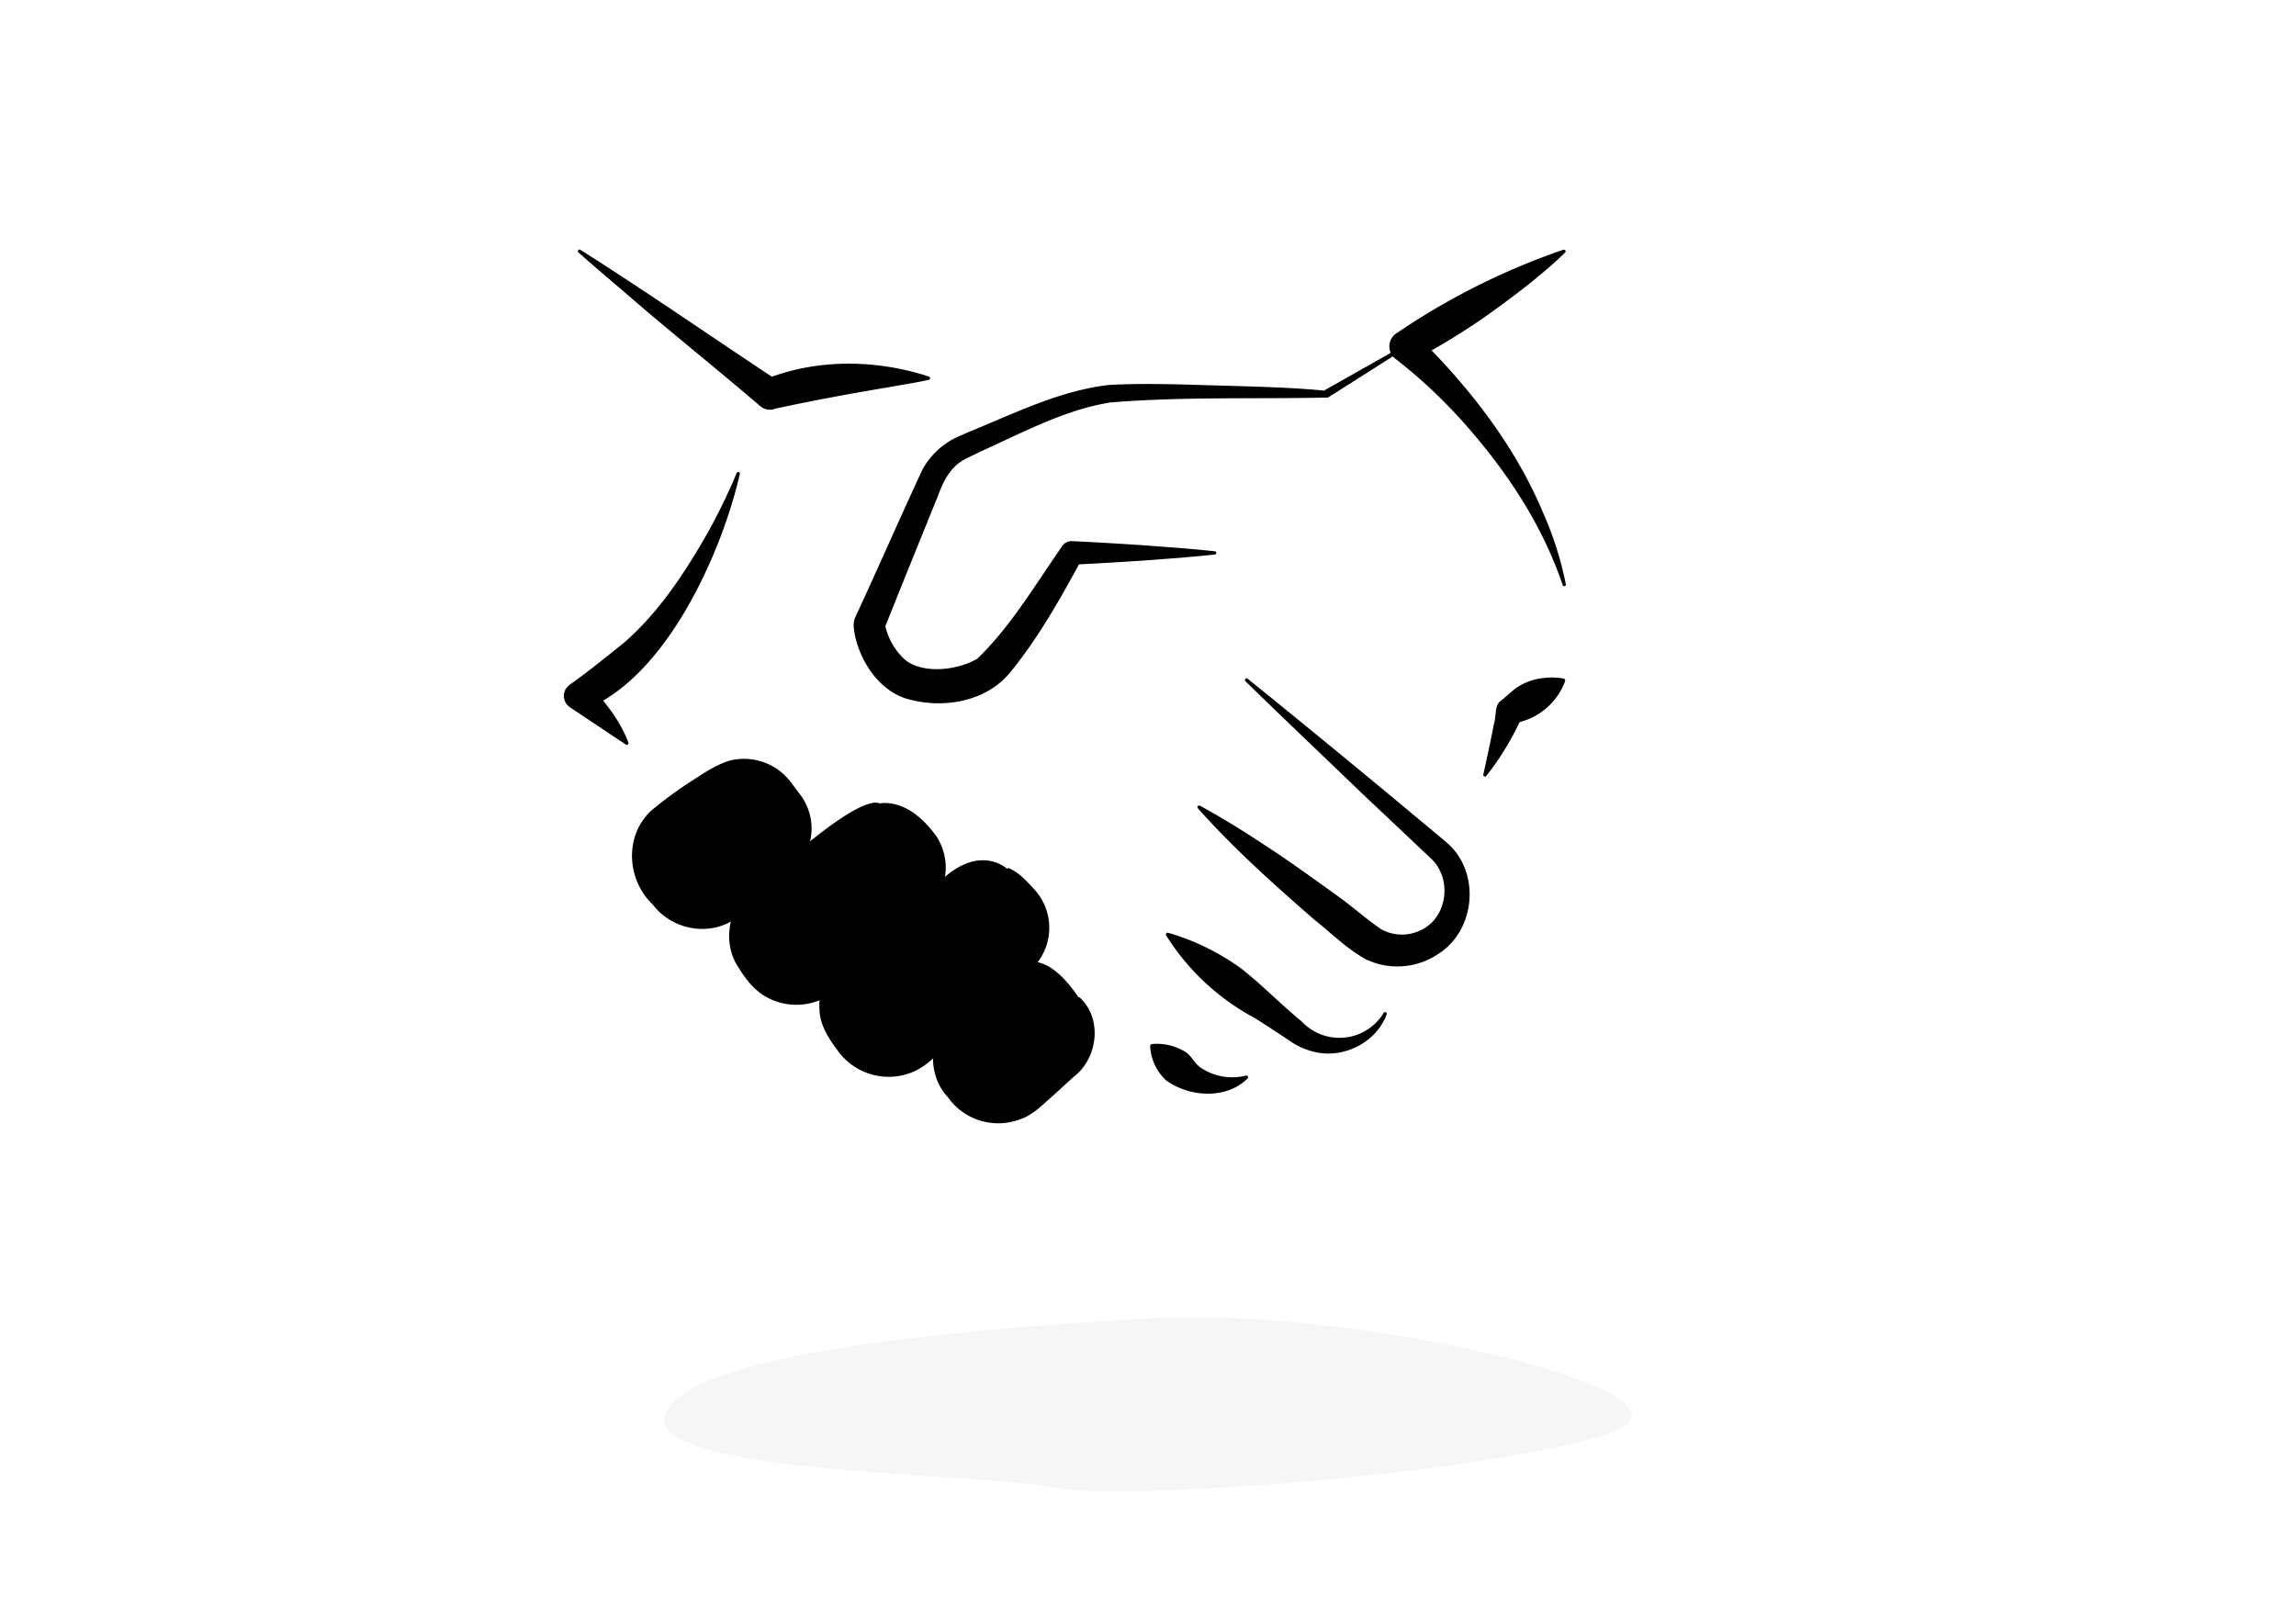
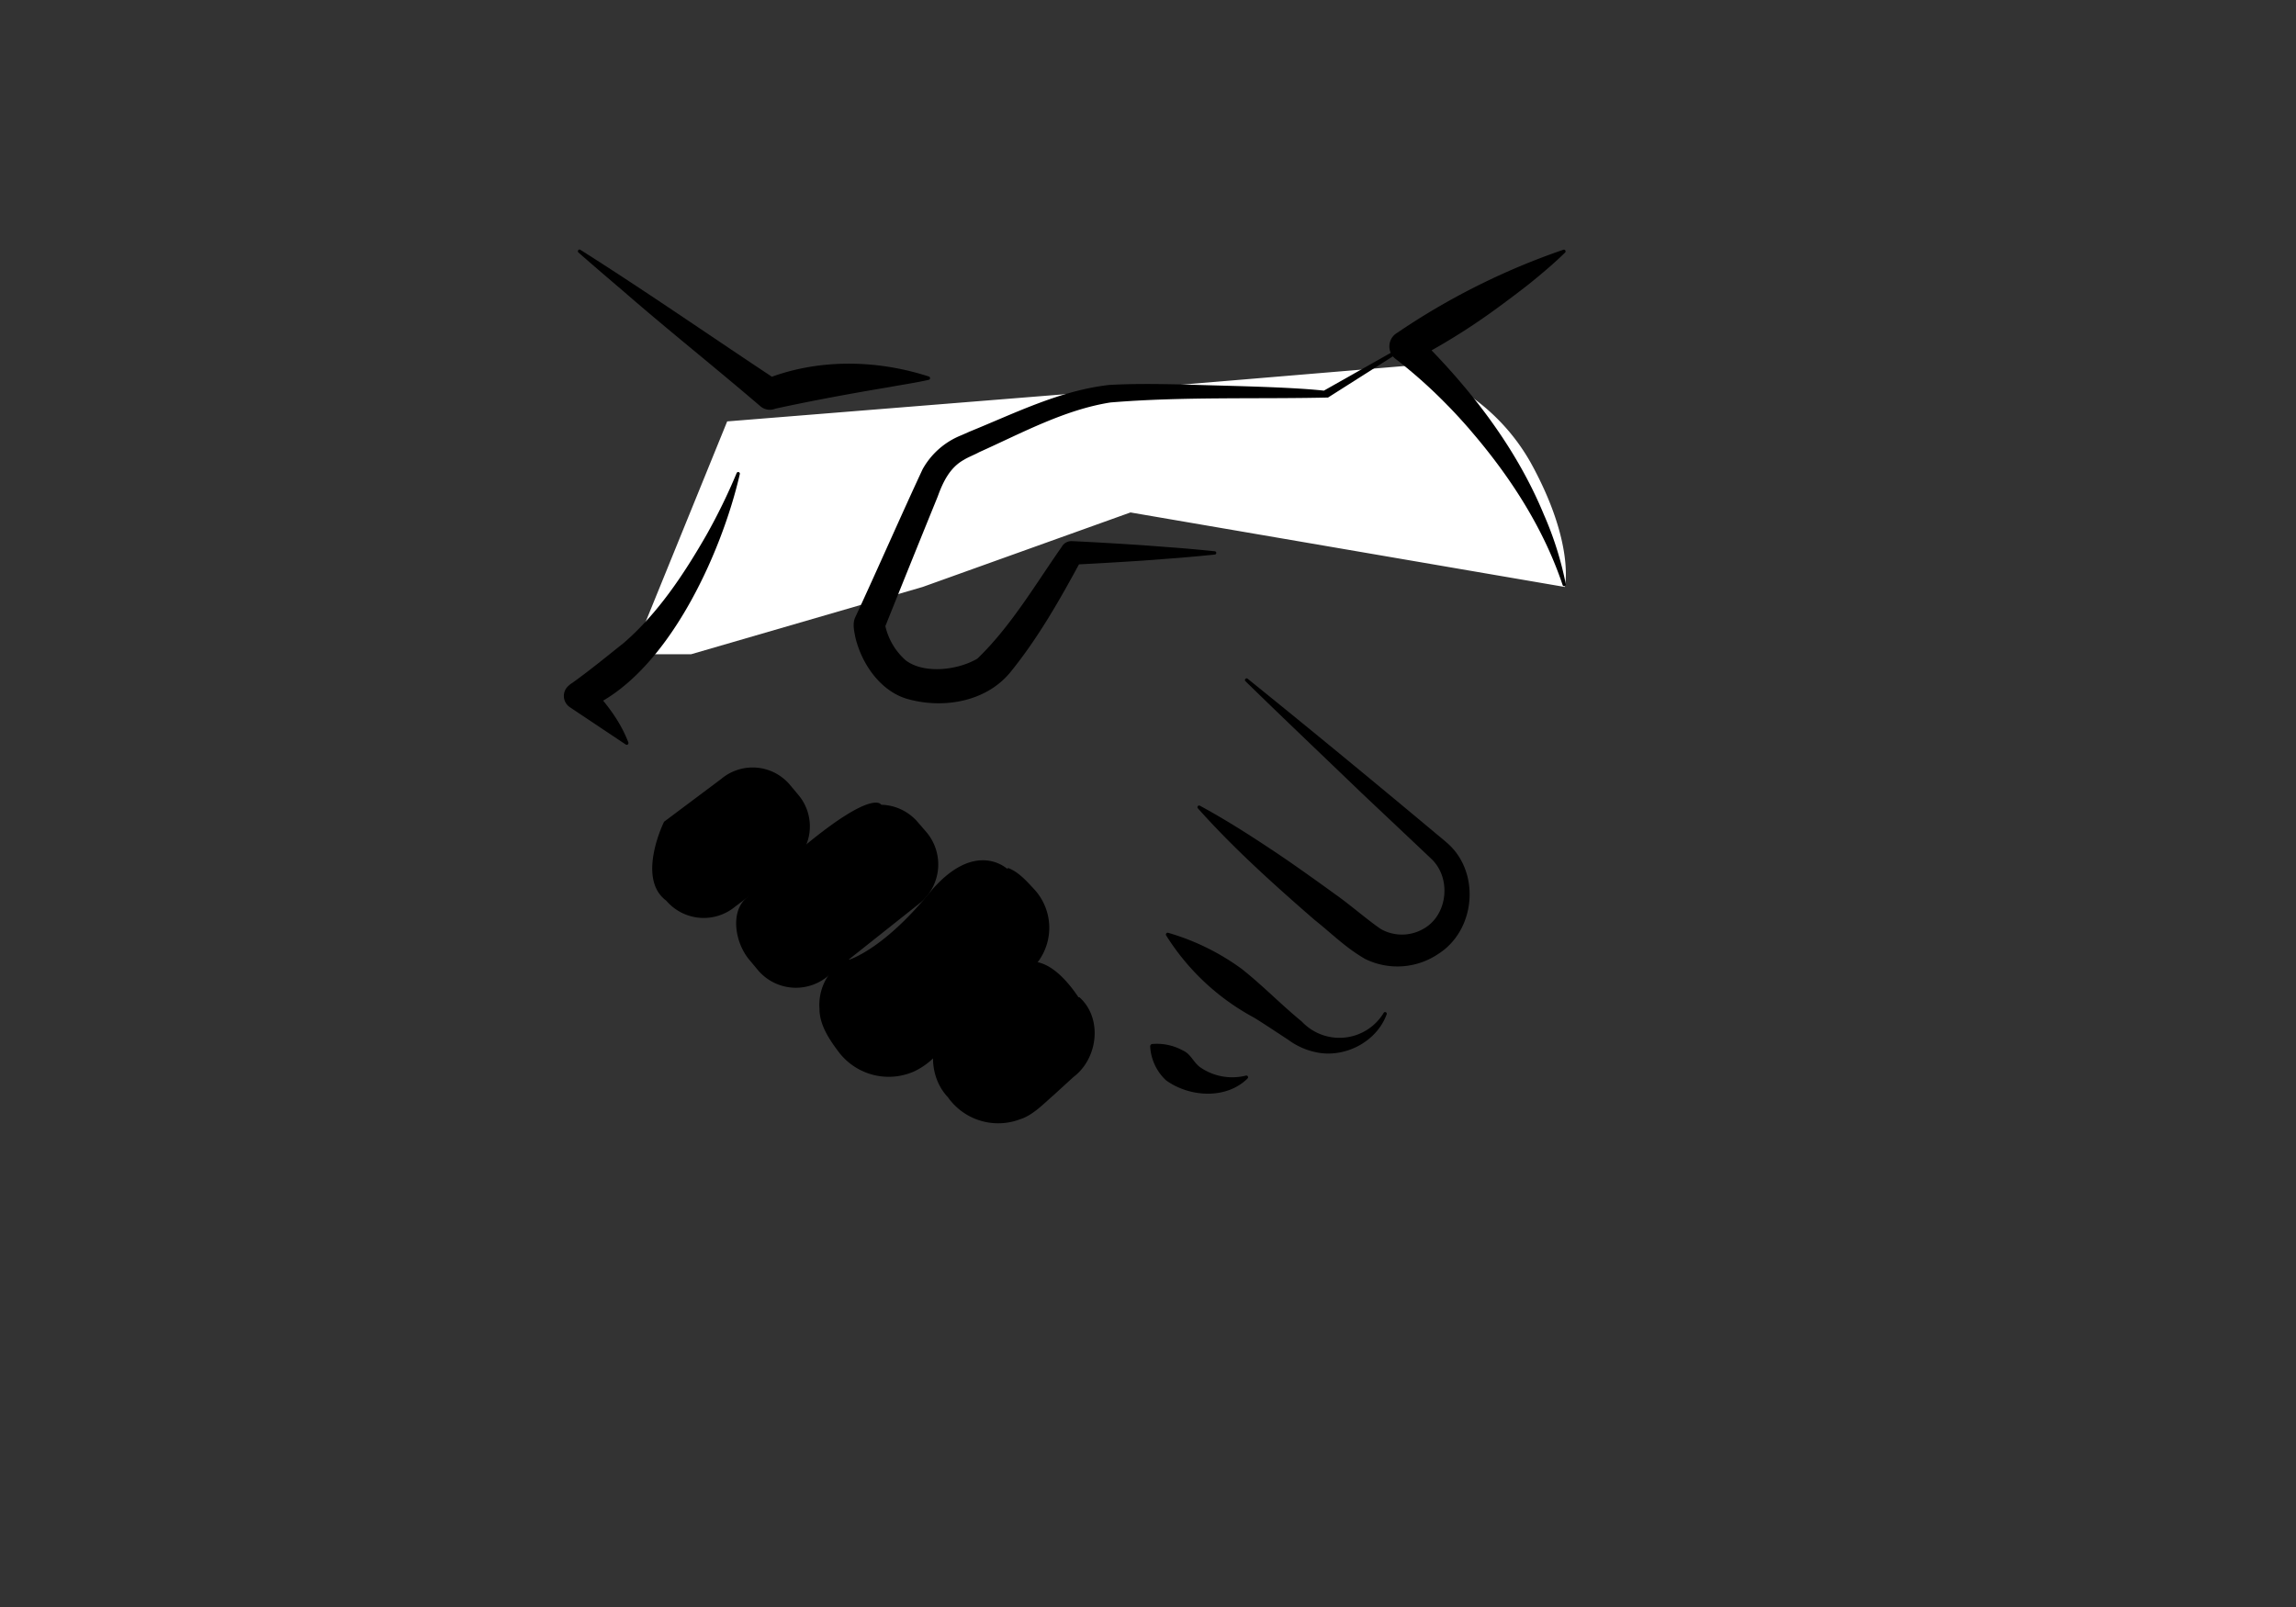
<svg xmlns="http://www.w3.org/2000/svg" width="500" height="350" viewBox="0 0 500 350">
  <rect x="0" y="0" width="500" height="350" fill="#333333" stroke="none" />
  <defs>
    <clipPath id="clip-path-consultancy">
      <rect id="Rectangle_4255" data-name="Rectangle 4255" width="218.209" height="190.282" fill="none" />
    </clipPath>
    <clipPath id="clip-Consultancy_All">
      <rect width="500" height="350" />
    </clipPath>
  </defs>
  <g id="Consultancy_All" data-name="Consultancy All" clip-path="url(#clip-Consultancy_All)">
-     <rect width="500" height="350" fill="#fff" />
    <g id="Group_10288" data-name="Group 10288">
      <g id="Group_10285" data-name="Group 10285" transform="translate(2724 2804)" class="move">
        <ellipse id="Ellipse_187" data-name="Ellipse 187" cx="199" cy="62.5" rx="199" ry="62.5" transform="matrix(0.978, -0.208, 0.208, 0.978, -2695.646, -2666.901)" fill="none" class="stroke move" stroke-width="8" />
        <g id="Group_10274" data-name="Group 10274" transform="translate(-3446.305 -3174.63)">
          <path id="Path_6068" data-name="Path 6068" d="M-2438.865-787.54l20.625-50.711,87.827-7.069,59.807-5.006a44.177,44.177,0,0,1,27.39,21.134c9.628,17.5,7.393,27,7.393,27l-94.59-16.23-45.266,16.23-50.432,14.657Z" transform="translate(3298.904 1300.661)" fill="#fff" />
          <g id="Group_10273" data-name="Group 10273" transform="translate(845.096 424.98)">
            <g id="Group_10271" data-name="Group 10271" clip-path="url(#clip-path-consultancy)">
              <path id="Path_6051" data-name="Path 6051" d="M164.32,15.124l-17.031,10.82c-15.691.357-31.709-.224-47.37,1.073-10.012,1.573-19.373,6.689-28.594,10.824-.913.511-2.446,1.106-3.32,1.66-3.056,1.679-4.573,4.828-5.715,8q-5.919,14.54-11.755,29.118l.277-1.342c0-.063.042.308.086.5a14.106,14.106,0,0,0,4.461,7.435c4.079,3.033,11.425,2.063,15.575-.407,7.279-7.019,12.552-16.043,18.348-24.323a2.426,2.426,0,0,1,2.211-1.265c5.191.242,10.378.558,15.566.9l7.784.59q3.891.316,7.782.72a.36.36,0,0,1,0,.717q-3.891.4-7.782.72l-7.784.59c-5.188.339-10.375.653-15.566.9L93.7,61.085C89.033,69.7,84.253,78.232,78.02,85.88c-5.412,6.5-14.951,7.959-22.758,5.586C49.614,89.6,45.673,83.791,44.34,78.11c-.237-1.283-.621-2.825-.069-4.17,5-10.764,9.708-21.592,14.717-32.359a16.674,16.674,0,0,1,8.468-7.429l1.808-.8c9.87-4.007,19.592-8.92,30.339-10.147,5.36-.307,10.589-.214,15.843-.113,9.742.331,23.088.5,30.942,1.349l17.562-9.935a.359.359,0,0,1,.37.616" transform="translate(19.126 6.288)" />
              <path id="Path_6052" data-name="Path 6052" d="M163.024,73.058c-4.135-12.341-11.357-23.518-19.78-33.342-1.234-1.488-3.848-4.355-5.216-5.721a107.348,107.348,0,0,0-11.514-10.282A3.427,3.427,0,0,1,127,18.126,152.415,152.415,0,0,1,163.19.034a.371.371,0,0,1,.369.616c-2.466,2.423-5.078,4.6-7.714,6.745-1.983,1.581-6.043,4.623-8.105,6.094a139.363,139.363,0,0,1-17.175,10.579l.488-5.587c11.5,11.3,21.666,24.222,27.868,39.193a72.824,72.824,0,0,1,4.8,15.236.359.359,0,0,1-.7.148" transform="translate(54.478 0.007)" />
-               <path id="Path_6053" data-name="Path 6053" d="M139.558,86.1c.572-2.59,1.861-8.58,2.322-11.088.5-1.494.133-3.73,1.253-4.792,1.162-.872,2.238-1.924,3.367-2.831a12.912,12.912,0,0,1,6.5-2.344,13.716,13.716,0,0,1,4,.145.475.475,0,0,1,.372.56A14.316,14.316,0,0,1,146.8,74.819l1.4-1.8a60.44,60.44,0,0,1-8,13.387.37.37,0,0,1-.647-.311" transform="translate(60.676 28.246)" />
              <path id="Path_6054" data-name="Path 6054" d="M107.093,65.175c13.156,10.608,27.643,22.547,40.685,33.447.587.509,1.97,1.614,2.548,2.141,7.517,6.244,6.566,19.089-1.7,24.337a15.9,15.9,0,0,1-15.955,1.1c-4.368-2.531-7.223-5.51-11.019-8.514-8.76-7.619-17.662-15.6-25.4-24.293a.366.366,0,0,1,.446-.562c5.22,2.832,10.206,5.979,15.109,9.234,4.263,2.785,10.259,7.081,14.443,10.113,3.205,2.258,6.742,5.379,9.83,7.5a9.336,9.336,0,0,0,9.144.049c5.48-2.911,6.349-11.166,1.815-15.377-1.365-1.309-13.459-12.711-15.127-14.284-8.43-8.121-16.926-16.165-25.3-24.354-.31-.284.128-.835.476-.537" transform="translate(41.814 28.301)" />
              <path id="Path_6055" data-name="Path 6055" d="M139.456,121.463c-2.192,6.048-9.211,9.668-15.515,8.246a15.492,15.492,0,0,1-5.977-2.723c-2.441-1.587-4.851-3.215-7.329-4.754a51.155,51.155,0,0,1-19.208-17.944.392.392,0,0,1,.432-.572,51.23,51.23,0,0,1,15.944,7.807c4.568,3.58,8.64,7.83,13.149,11.507a11.256,11.256,0,0,0,17.865-1.891.362.362,0,0,1,.64.324" transform="translate(39.731 45.09)" />
              <path id="Path_6056" data-name="Path 6056" d="M110.2,128.113c-4.627,4.6-12.641,4.106-17.754.407a10.9,10.9,0,0,1-3.454-7.365.507.507,0,0,1,.465-.547,11.677,11.677,0,0,1,6.649,1.41c1.68.726,2.293,2.517,3.666,3.58a12.246,12.246,0,0,0,10.078,1.888.374.374,0,0,1,.35.626" transform="translate(38.693 52.423)" />
              <path id="Path_6057" data-name="Path 6057" d="M2.676.062C17.326,9.329,31.535,19.23,46,28.772l-3.21-.465c11.352-4.581,24.263-4.4,35.794-.644a.375.375,0,0,1-.05.716c-2.956.663-5.84,1.073-8.692,1.6-7.887,1.313-16.921,2.973-24.695,4.676a3.186,3.186,0,0,1-3.21-.466c-9.86-8.468-20.04-16.53-29.845-25.066C8.8,6.315,5.5,3.5,2.245.636c-.31-.267.057-.822.43-.574" transform="translate(0.926 0)" />
              <path id="Path_6058" data-name="Path 6058" d="M38.321,34.2c-3.959,17.325-16,44.1-33.437,51.185l.571-5.336c3.512,3.756,6.757,7.764,8.595,12.639a.379.379,0,0,1-.574.43L1.316,85a2.961,2.961,0,0,1-.818-4.1,4.929,4.929,0,0,1,1.39-1.231c3.842-2.763,7.4-5.686,11.174-8.688,7.424-6.438,13.015-14.855,17.931-23.4a127.727,127.727,0,0,0,6.645-13.6.361.361,0,0,1,.683.215" transform="translate(0 14.683)" />
              <path id="Path_6059" data-name="Path 6059" d="M16.465,107.622A10.722,10.722,0,0,0,31.5,108.9l12.474-9.325a10.645,10.645,0,0,0,2.663-12.847A10.179,10.179,0,0,0,45.24,84.6L43.4,82.4A10.622,10.622,0,0,0,28.445,81.11l-12.46,9.331s-6.094,12.321.479,17.182" transform="translate(5.832 34.185)" class="fill move" />
              <path id="Path_6060" data-name="Path 6060" d="M28.133,104.951c-3.264,3.109-2.162,9.625.89,13.24l1.874,2.248a10.826,10.826,0,0,0,15.229,1.3l20.185-16.02A10.89,10.89,0,0,0,67.628,90.43l-1.881-2.177a10.824,10.824,0,0,0-8.008-3.837s-2.429-5.355-29.606,20.534" transform="translate(11.371 36.506)" class="fill move" />
              <path id="Path_6061" data-name="Path 6061" d="M44.326,114.441A11.089,11.089,0,0,0,43,129.977l1.91,2.29A10.976,10.976,0,0,0,60.362,133.6l22.58-18.513A11,11,0,0,0,84.26,99.622l-1.9-2.29a11.065,11.065,0,0,0-3.155-2.56S72.044,87.592,61.865,100s-17.539,14.443-17.539,14.443" transform="translate(17.58 40.309)" class="fill move" />
              <path id="Path_6062" data-name="Path 6062" d="M85.63,130.852,76.9,137.7a10.377,10.377,0,0,1-14.674-1.324l-1.816-2.115a10.522,10.522,0,0,1,1.372-14.786L75.3,108.393s5.007-2.682,12.005,8.134-1.679,14.325-1.679,14.325" transform="translate(25.218 47.002)" class="fill move" />
-               <path id="Path_6063" data-name="Path 6063" d="M46.848,84.952a12.234,12.234,0,0,1-.475,15.647c-3.666,3.583-8.391,7.309-12.354,10.6-5.591,5.052-14.588,3.841-19.135-2.124-5.67-5.363-6.284-14.892-.4-20.439a89.687,89.687,0,0,1,7.976-5.943c2.94-1.838,5.835-4.012,9.25-5.019a12.794,12.794,0,0,1,13.182,4.672l1.956,2.608m-.548.462c-2.469-3.22-6.313-5.623-10.368-4.259-3.835,1.273-5.822,4.908-9.018,7.158-2.092,1.7-4.2,3.382-6.391,4.946a8.038,8.038,0,0,0-2.485,2.386,7.37,7.37,0,0,0,.2,8.557l.96,1.274A8.459,8.459,0,0,0,31.455,107.9c4.144-2.894,9.286-6.206,13.51-8.861A9.316,9.316,0,0,0,46.3,85.414" transform="translate(4.497 33.607)" />
-               <path id="Path_6064" data-name="Path 6064" d="M58.21,84.037c5.105-.372,9.214,3.347,12.035,7.253a12.5,12.5,0,0,1-1.009,14.938,56.478,56.478,0,0,1-4.281,3.963c-4.017,3.454-10.775,9.31-14.6,12.832-.314.273-1.231,1.129-1.541,1.4a13.448,13.448,0,0,1-14.669,2.326c-3.178-1.4-5.287-4.065-7.043-6.953-3.129-4.554-2.528-11.539,1.185-15.057a.373.373,0,0,1,.613.374c-1,4.355-.093,8.384,2.7,11.08l1.95,1.9a8.557,8.557,0,0,0,10.824.911c.346-.241,1.357-.933,1.72-1.185,2.227-1.534,4.665-3.215,6.837-4.8l9-6.528c2.611-1.877,5.746-3.581,6.629-6.952a9.581,9.581,0,0,0-1.918-9.12c-1.981-2.987-4.738-5.366-8.452-5.672a.36.36,0,0,1,.019-.717" transform="translate(10.909 36.529)" />
              <path id="Path_6065" data-name="Path 6065" d="M80.089,93.939c2.261.956,3.947,2.924,5.567,4.659a12.382,12.382,0,0,1-.7,17.307C80.706,119.861,73.5,126.282,69.1,130.214c-1.753,1.571-3.524,3.2-5.241,4.814a16.038,16.038,0,0,1-4.3,3.081,13.669,13.669,0,0,1-16.569-4.171c-2.039-2.7-4.2-5.92-4.184-9.405a11.325,11.325,0,0,1,6-10.884.374.374,0,0,1,.463.548c-2.927,4.511-2.667,9.672.769,13.085.991.881,2.375,2.663,3.54,3.29A8.659,8.659,0,0,0,59.676,130l1.158-.831c3.128-2.191,10.527-7.857,13.7-10.207,1.491-1.1,5.432-4,6.88-5.066a9.77,9.77,0,0,0,3.636-13.107,39.615,39.615,0,0,0-3.214-4.469,10.536,10.536,0,0,0-2.086-1.752c-.383-.214-.043-.829.341-.631" transform="translate(16.863 40.829)" />
              <path id="Path_6066" data-name="Path 6066" d="M88.026,113.6c4.944,4.58,3.937,13.232-1.415,17.272L85.155,132.2l-2.916,2.666c-2.086,1.794-4.461,4.335-7.2,5.188a13.4,13.4,0,0,1-15.774-4.791c-5.184-5.468-4.134-15.771,3.145-18.413a.387.387,0,0,1,.463.542c-2.564,4.832-1.476,9.394.857,11.831.617.634,1.827,1.947,2.415,2.608A7.2,7.2,0,0,0,76,133.395c2.33-1.63,5.807-3.956,8.161-5.533a9.537,9.537,0,0,0,3.32-13.8c-.254-.337.26-.765.548-.463" transform="translate(24.363 49.35)" />
            </g>
          </g>
        </g>
        <path id="Path_6092" data-name="Path 6092" d="M1293.3,2894.656s-32.252,14.467-80.327,26.364-73.847,14.382-73.847,14.382-33.947,2.3-49,2.44" transform="translate(-3668.24 -5511)" fill="none" class="stroke move" stroke-width="8" />
      </g>
-       <path id="Path_6144" data-name="Path 6144" d="M1257.037,746.237c-45.469,2.547-101.367,7.945-105.991,21.032s69.331,12.638,84.585,15.844,96.043-3.251,121.132-11.8S1302.506,743.689,1257.037,746.237Z" transform="translate(-1006.198 -459.142)" fill="#747678" opacity="0.059" />
    </g>
  </g>
</svg>